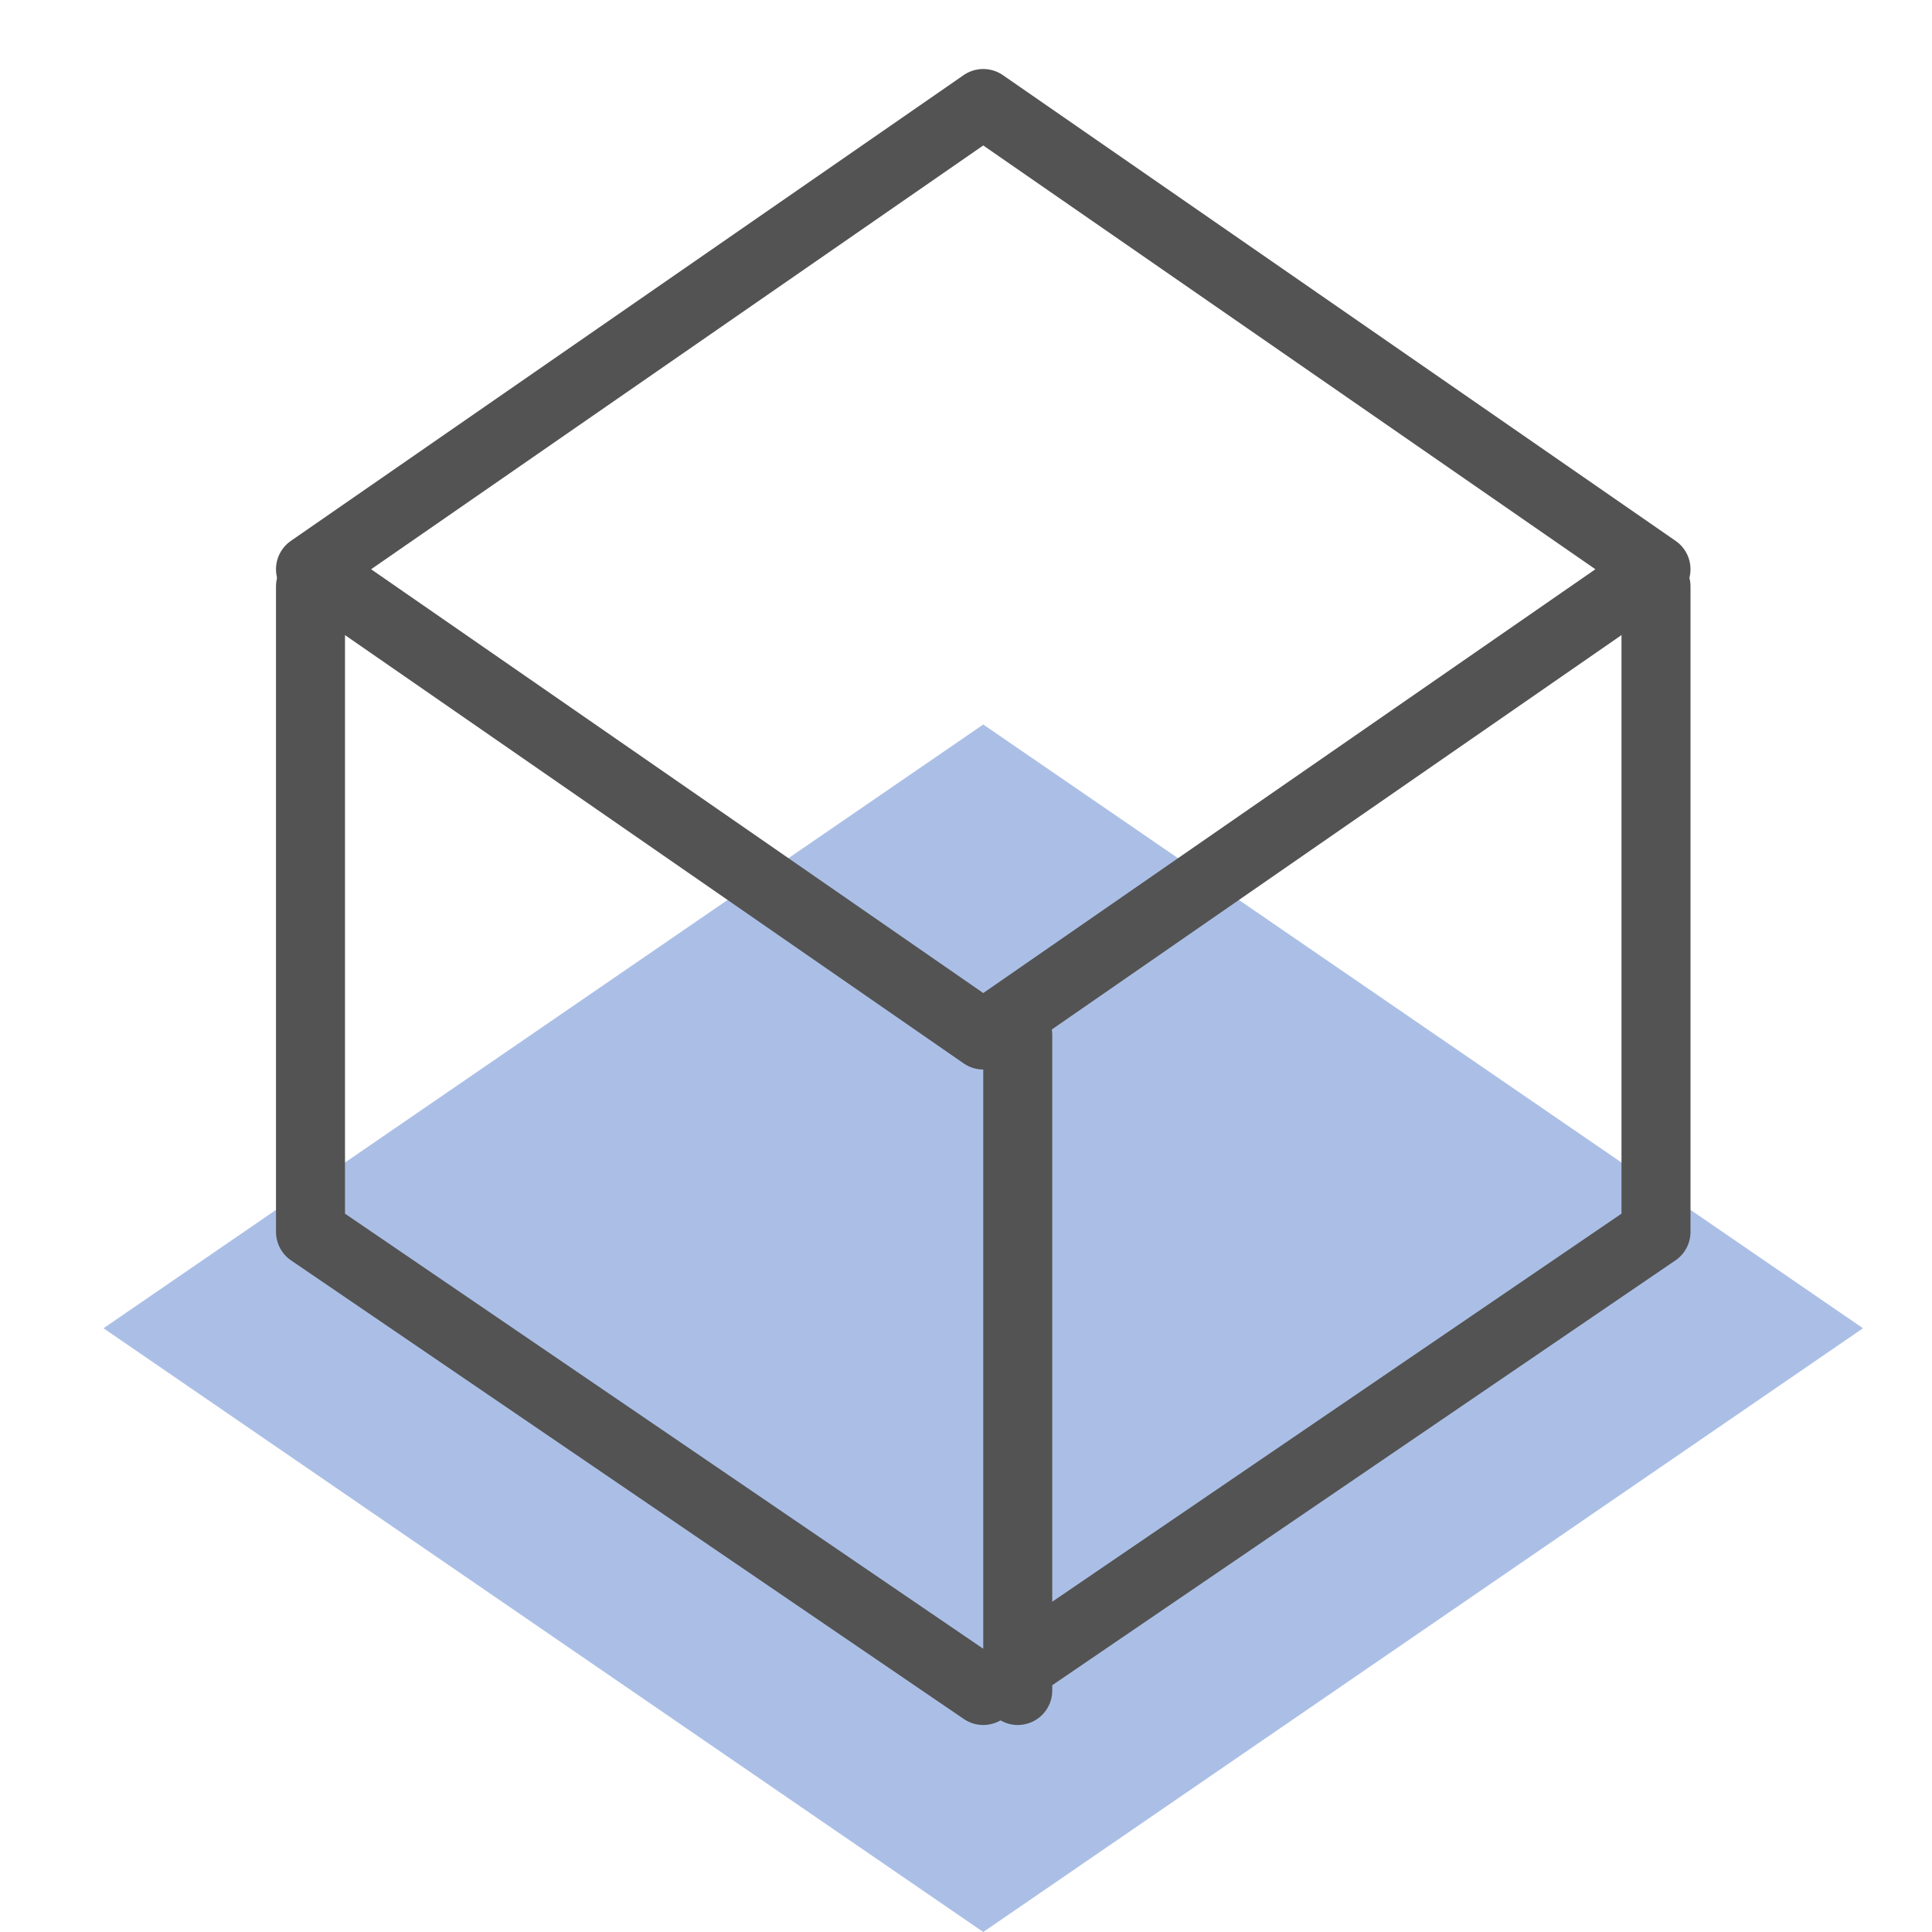
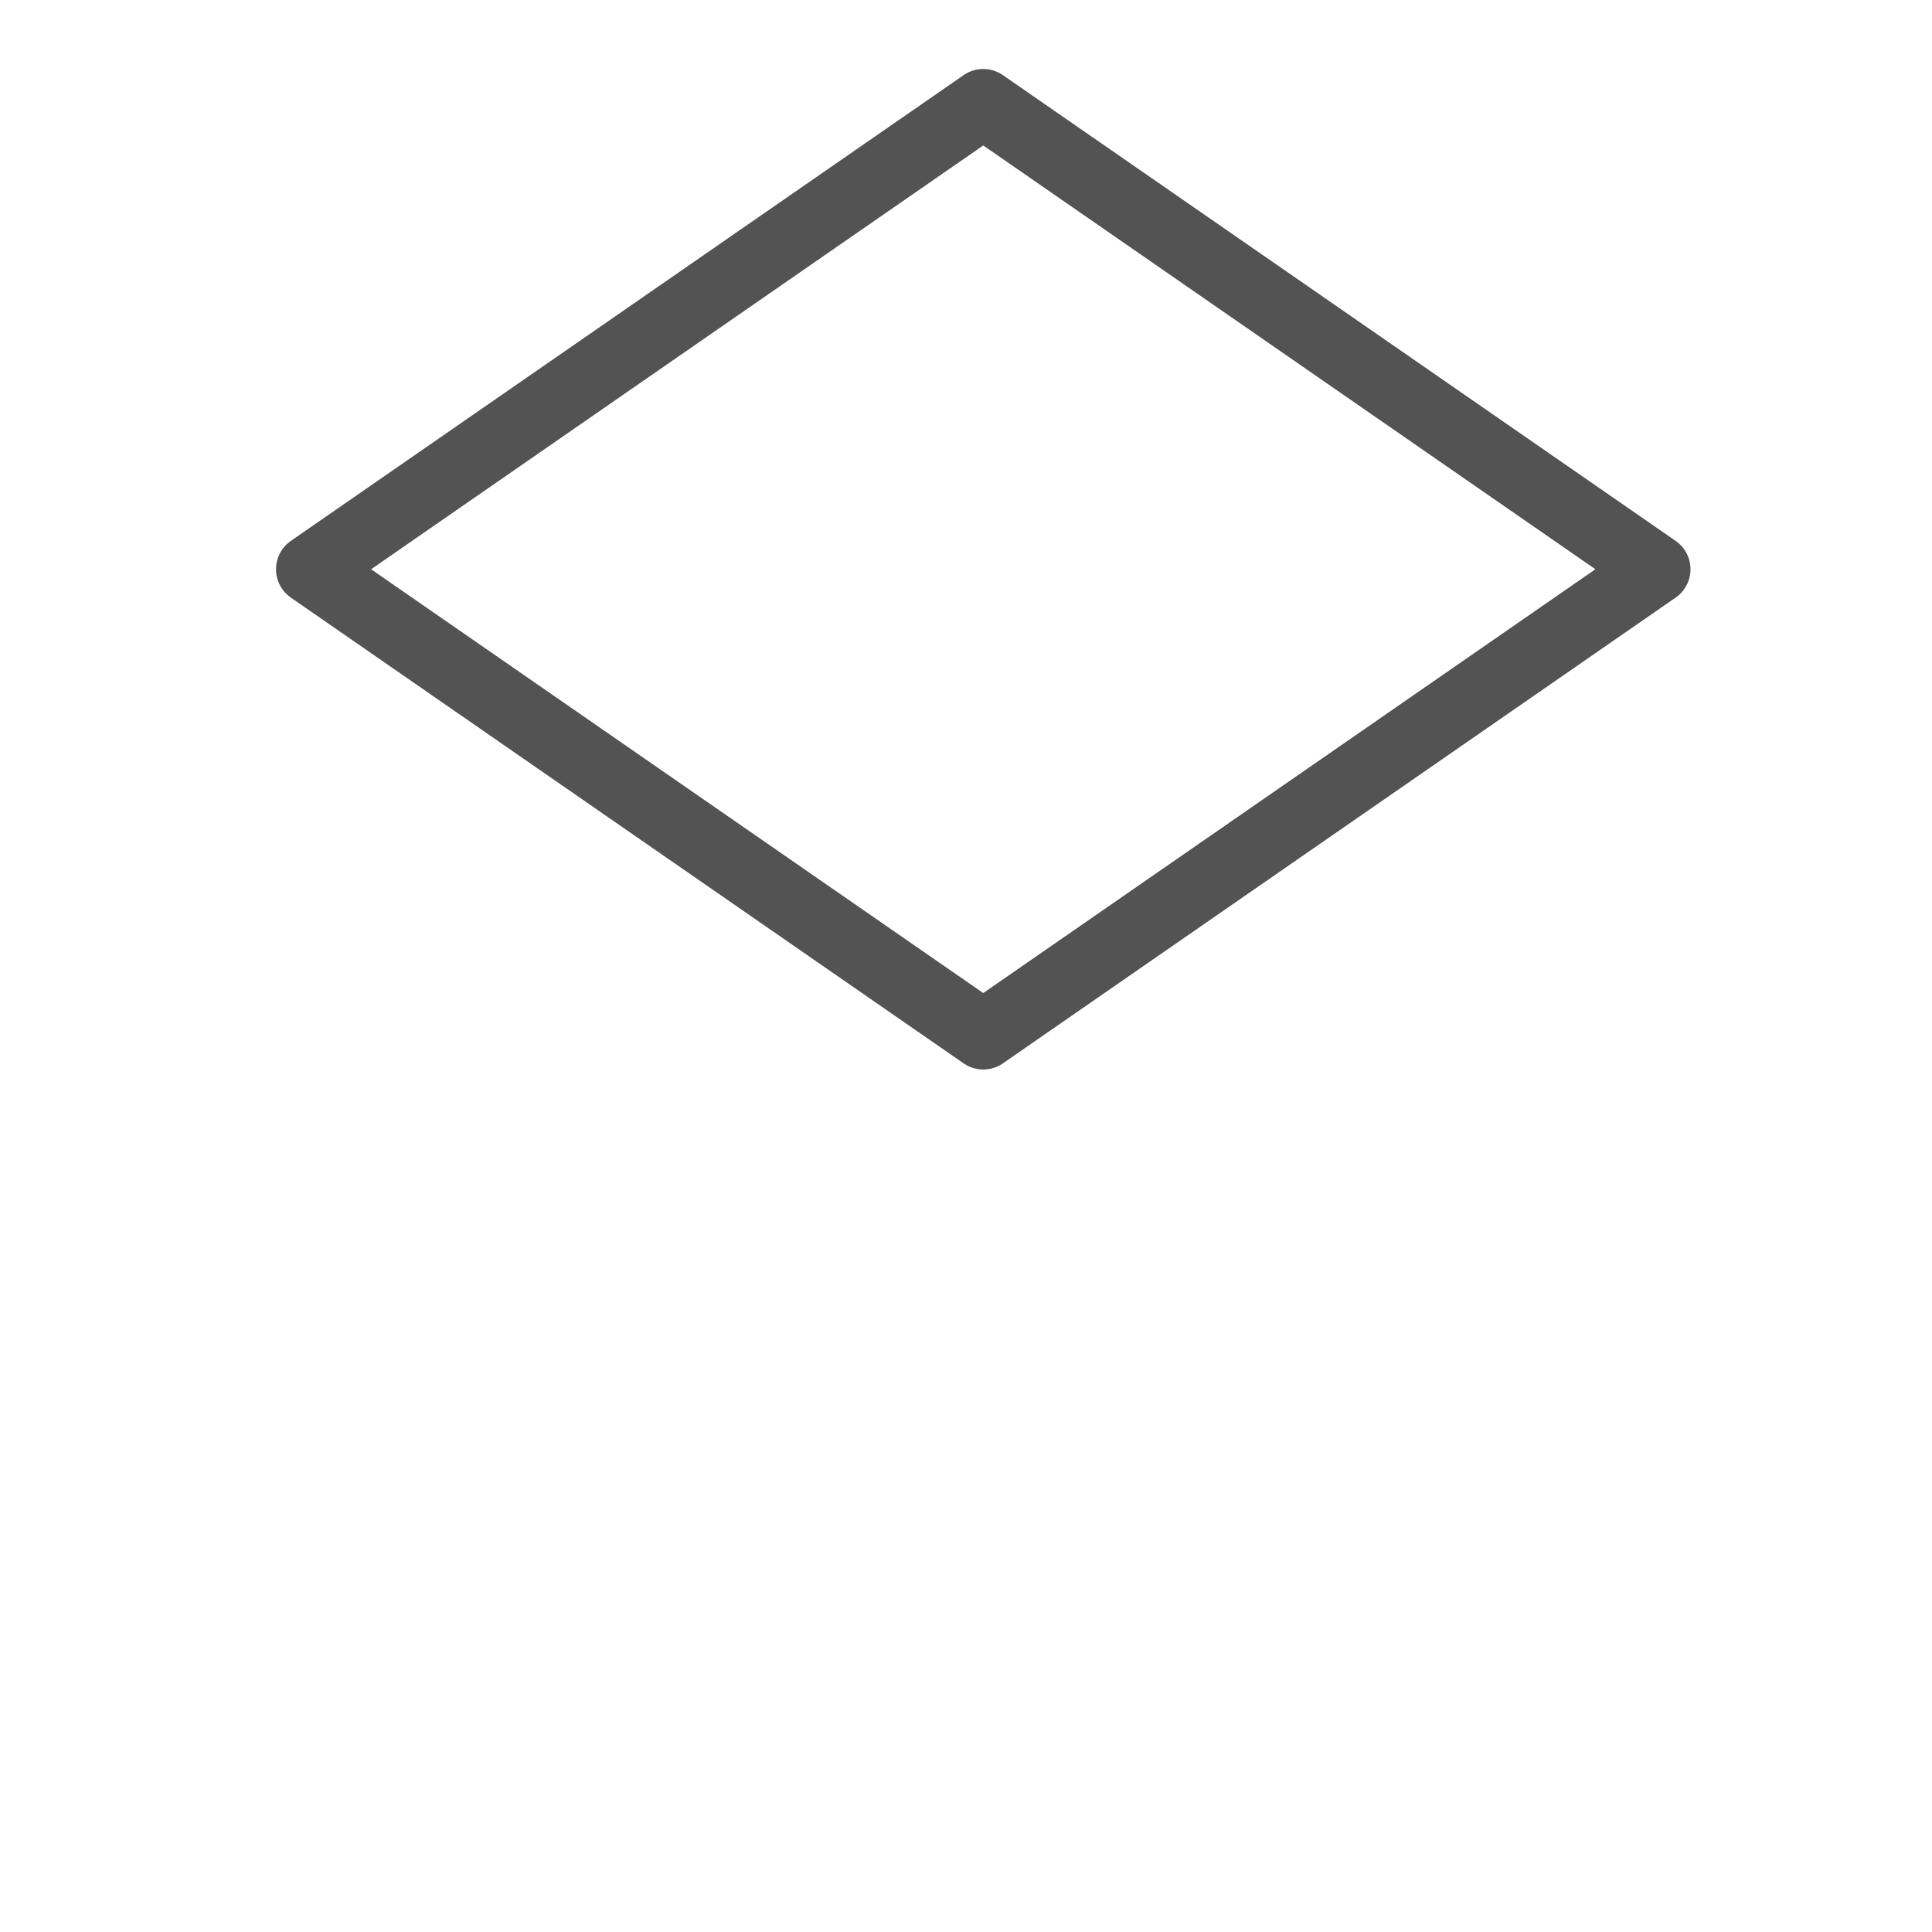
<svg xmlns="http://www.w3.org/2000/svg" width="56" height="56">
  <g fill="none" fill-rule="evenodd">
-     <path fill="#ABBFE6" d="M28.5 21L54 38.5 28.5 56 3 38.5z" />
    <g stroke="#535353" stroke-linecap="round" stroke-linejoin="round" stroke-width="2">
      <path d="M28.5 3L48 16.5 28.5 30 9 16.5z" />
-       <path d="M48 17v18.707L28.5 49 9 35.707V17m20.5 13v19" />
    </g>
  </g>
</svg>